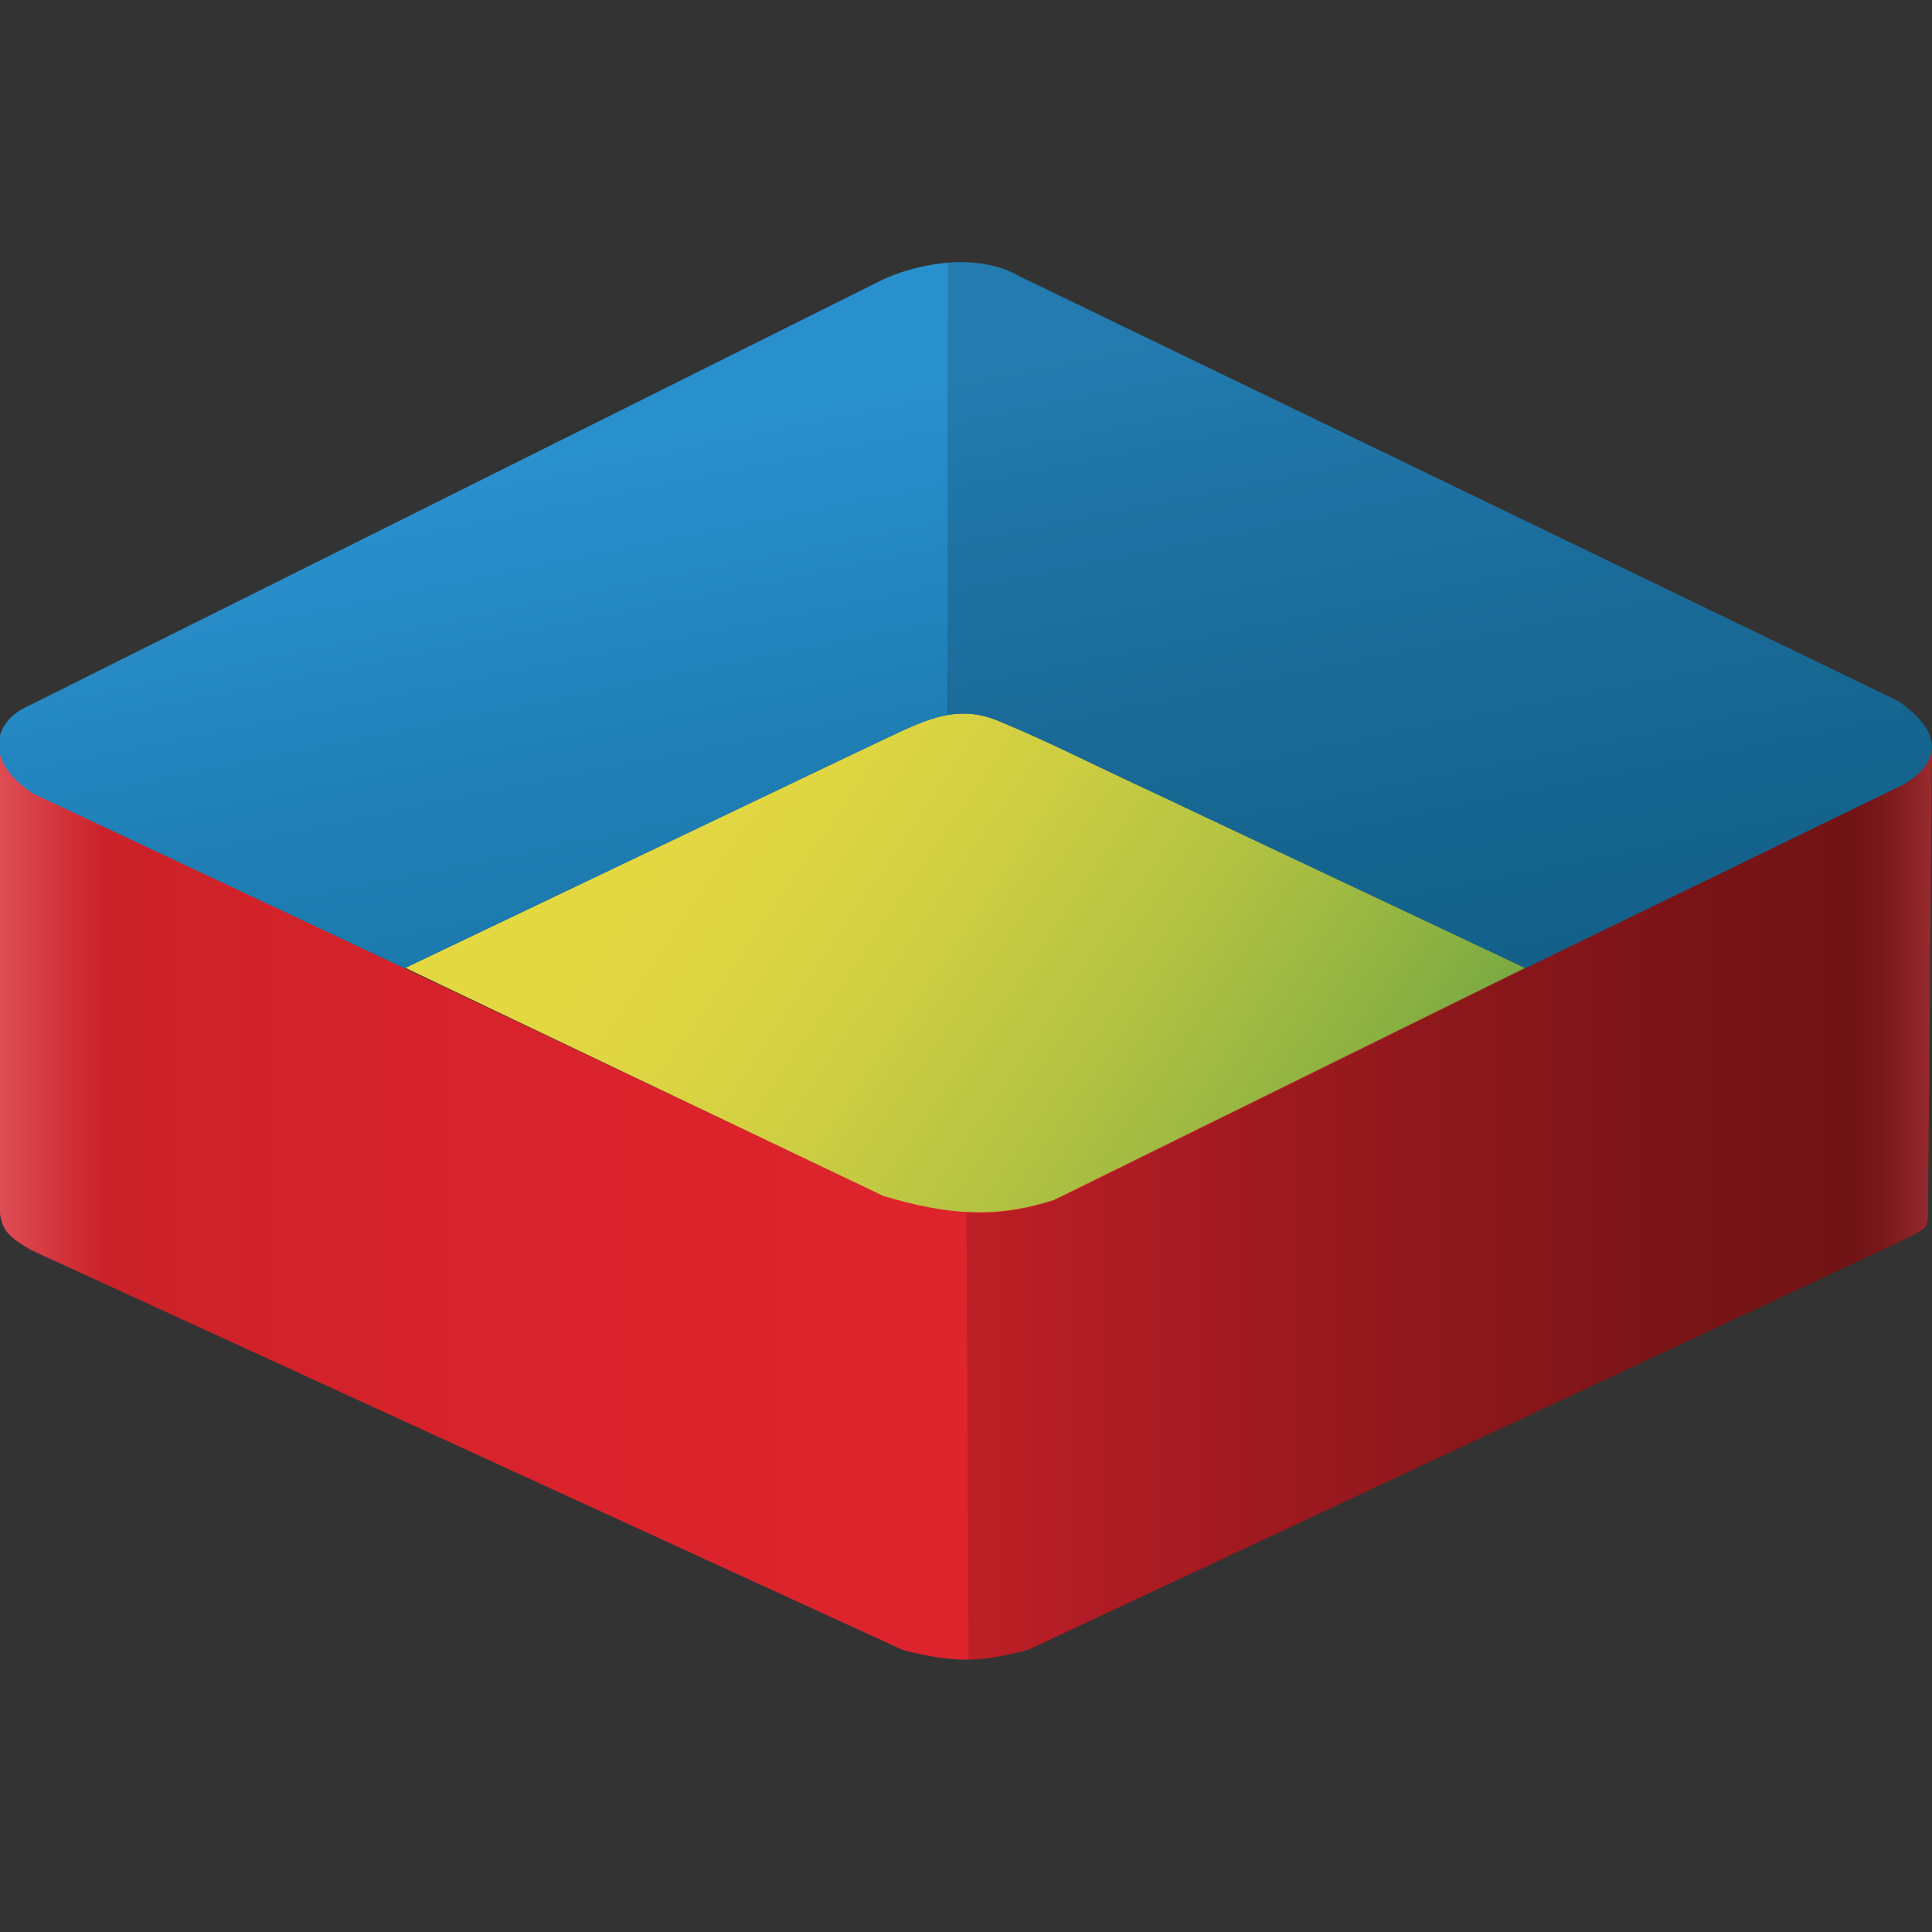
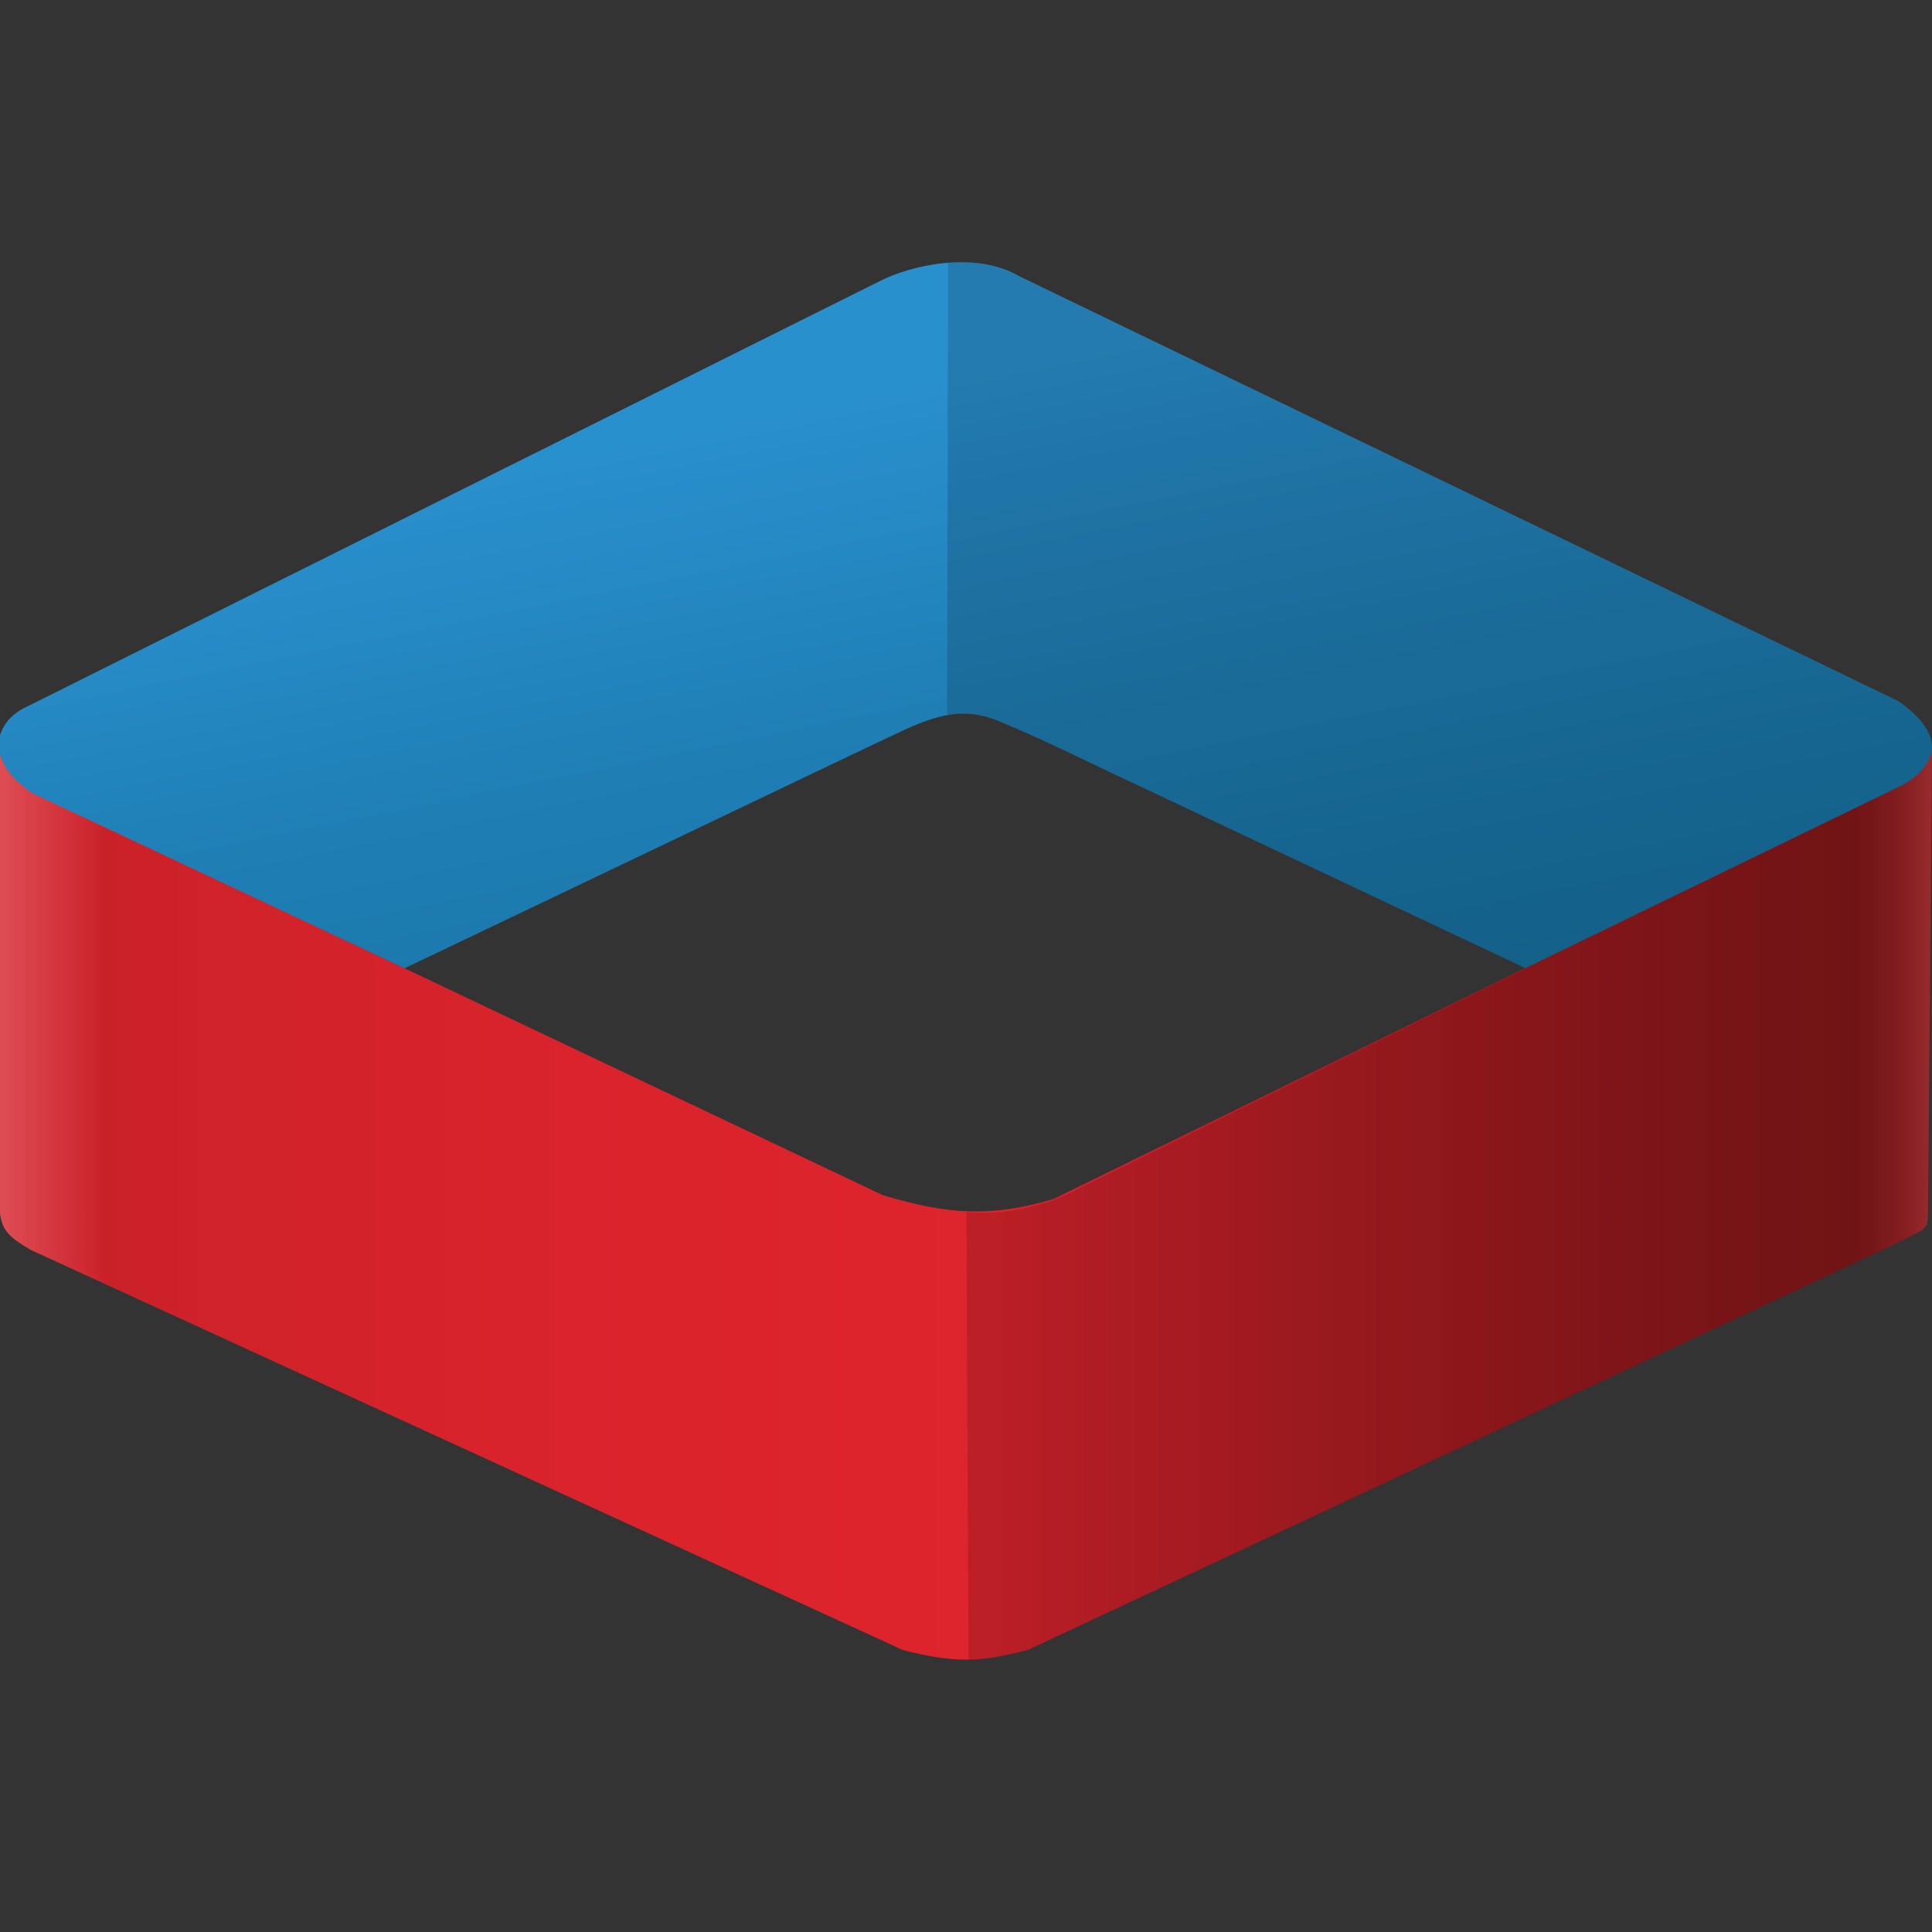
<svg xmlns="http://www.w3.org/2000/svg" viewBox="0 0 16 16" stroke="rgb(237, 238, 240)" fill="rgb(237, 238, 240)">
  <rect x="0" y="0" width="16" height="16" fill="#333333" stroke="none" />
  <linearGradient id="logo-vdrive-glyph-gradient-1" x1="-.013" y1="9.955" x2="16.327" y2="9.955" gradientUnits="userSpaceOnUse">
    <stop offset="0" stop-color="#df4e55" />
    <stop offset="0.055" stop-color="#ca2129" />
    <stop offset="0.127" stop-color="#d1222a" />
    <stop offset="0.291" stop-color="#da232c" />
    <stop offset="0.501" stop-color="#de242d" />
    <stop offset="0.531" stop-color="#d5222b" />
    <stop offset="0.713" stop-color="#aa1c21" />
    <stop offset="0.855" stop-color="#8f181b" />
    <stop offset="0.938" stop-color="#851719" />
    <stop offset="0.949" stop-color="#8a1a1c" />
    <stop offset="0.964" stop-color="#992326" />
    <stop offset="0.98" stop-color="#b33337" />
    <stop offset="0.997" stop-color="#d6494f" />
    <stop offset="1" stop-color="#df4e55" />
  </linearGradient>
  <linearGradient id="logo-vdrive-glyph-gradient-2" x1="4.776" y1="5.831" x2="14.883" y2="12.695" gradientUnits="userSpaceOnUse">
    <stop offset="0.097" stop-color="#e4d842" />
    <stop offset="0.184" stop-color="#ddd542" />
    <stop offset="0.301" stop-color="#cccd42" />
    <stop offset="0.435" stop-color="#b0c142" />
    <stop offset="0.582" stop-color="#89b042" />
    <stop offset="0.738" stop-color="#579a42" />
    <stop offset="0.75" stop-color="#539943" />
  </linearGradient>
  <linearGradient id="logo-vdrive-glyph-gradient-3" x1="9.72" y1="14.656" x2="6.526" y2="-1.03" gradientUnits="userSpaceOnUse">
    <stop offset="0" stop-color="#106691" />
    <stop offset="0.184" stop-color="#116895" />
    <stop offset="0.373" stop-color="#1671a1" />
    <stop offset="0.563" stop-color="#1f7fb5" />
    <stop offset="0.728" stop-color="#2990ce" />
  </linearGradient>
  <path fill="url(#logo-vdrive-glyph-gradient-1)" d="M15.771,6.48l-7.047,3.45c-.53.157-.884.125-1.413-.032L.271,6.558c-.198-.132-.278-.27-.282-.392-.005.07.001.146.001.224l.006,3.506c-.009.274.042.327.26.456l7.224,3.314c.409.102.621.107,1.037-.004l7.239-3.389c.193-.101.206-.09.211-.212l.033-3.827c-.001-.034-.001-.034-.002-.044" style="stroke-width: 0px;" />
-   <path fill="url(#logo-vdrive-glyph-gradient-2)" d="M12.631,8.016c-.998-.471-2.136-1.008-3.168-1.495-.401-.185-.774-.377-1.171-.541-.343-.154-.605-.031-.924.12-.293.138-.586.279-.892.425-1.019.487-2.137,1.021-3.12,1.49l3.961,1.89c.528.157.929.189,1.413.032l3.902-1.922Z" style="stroke-width: 0px;" />
  <path fill="url(#logo-vdrive-glyph-gradient-3)" d="M15.726,5.809l-7.278-3.518c-.378-.222-.912-.088-1.152.032L.203,5.862c-.24.12-.352.429.069.709l3.08,1.449c.002-.001.004-.002.006-.003l-.001-.001c.983-.469,2.1-1.003,3.12-1.49.306-.146.599-.287.892-.425.32-.151.581-.274.924-.12.397.164.77.356,1.171.541,1.032.487,2.17,1.024,3.168,1.495l-.006.003s.001 0.0.001.001l3.146-1.528c.432-.272.145-.55-.046-.682Z" style="stroke-width: 0px;" />
  <path fill="#000" opacity=".15" d="M15.998,6.189l-0.0.001c.004-.159-.153-.298-.272-.38l-7.278-3.518c-.125-.074-.268-.108-.411-.117-.062-.003-.125-.002-.186.003l-.007,3.744c.058-.01.117-.015.177-.011.072.002.129.015.195.039.025.009.051.019.077.03.397.164.77.356,1.171.541,1.032.487,2.17,1.024,3.168,1.495l-.002.001c.002.001.004.002.007.003l-3.773,1.858c-.029.013-.057.025-.086.037l-.047.023c-.04.013-.08.024-.119.035-.214.064-.417.081-.608.066l.017,3.705c.305-.023.337-.042.498-.082l7.239-3.389c.193-.101.206-.09.211-.212l.033-3.827c-.001-.034-.001-.034-.002-.044Z" style="stroke-width: 0px;" />
</svg>